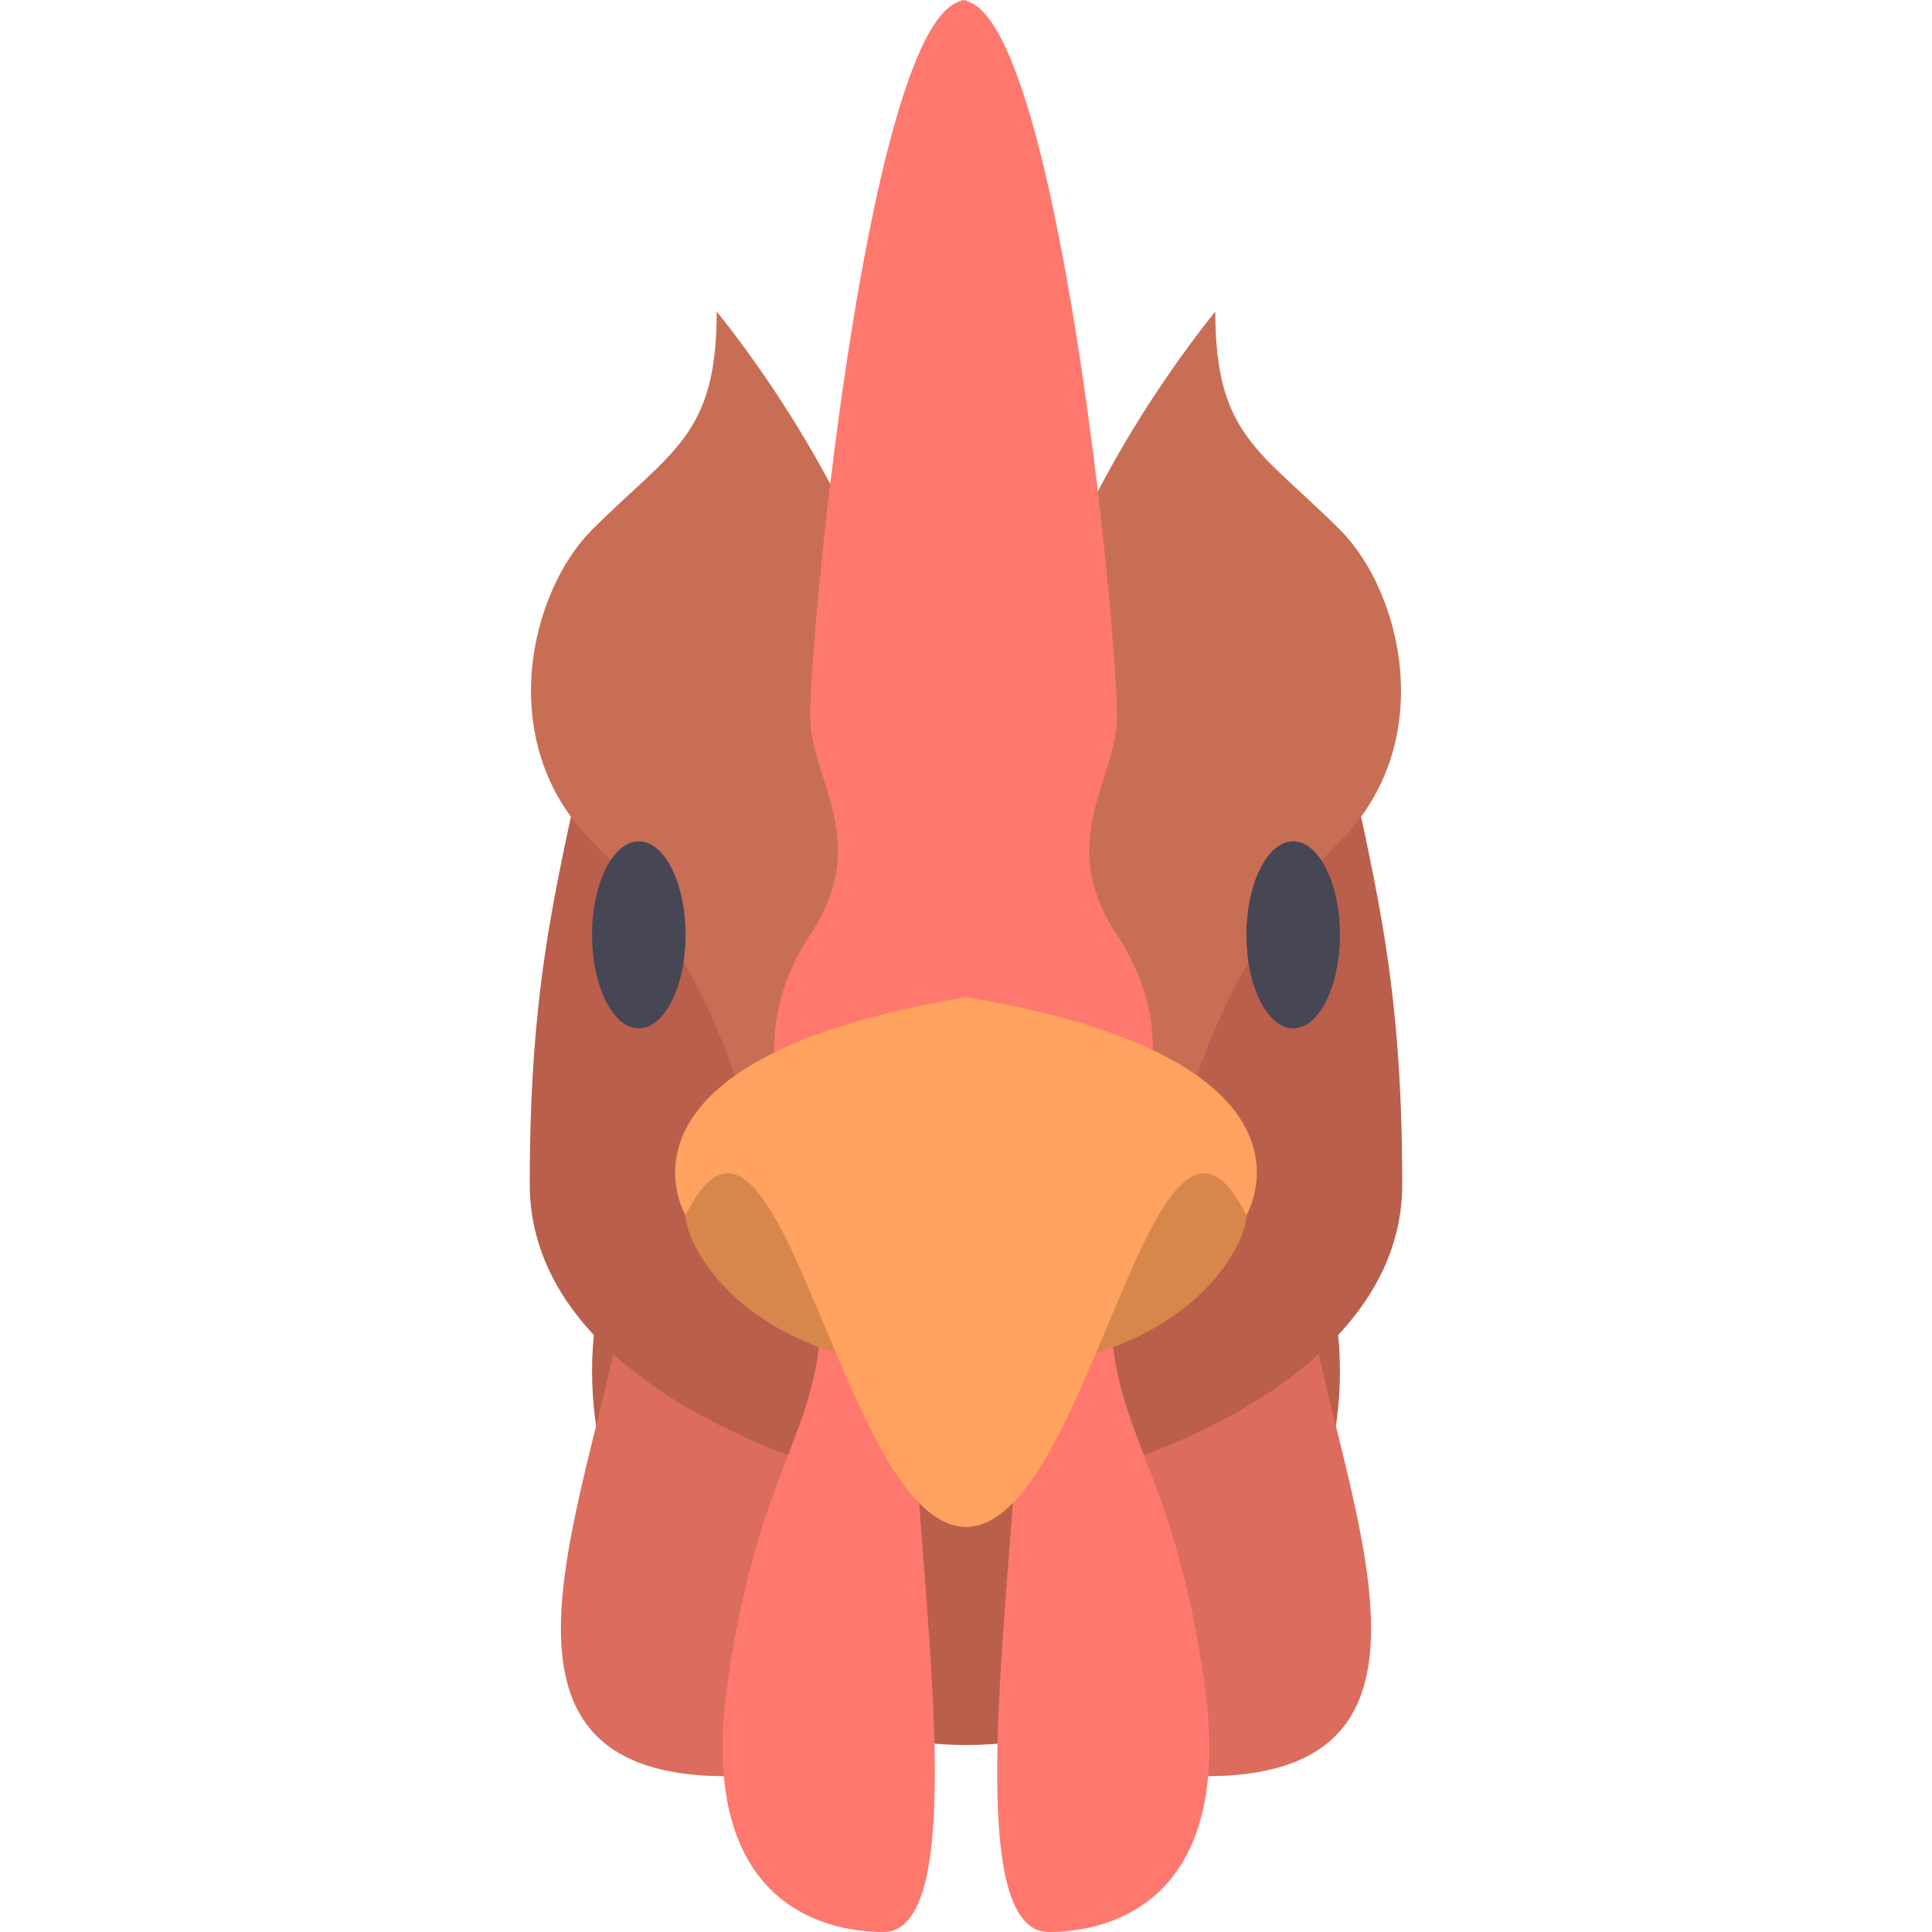
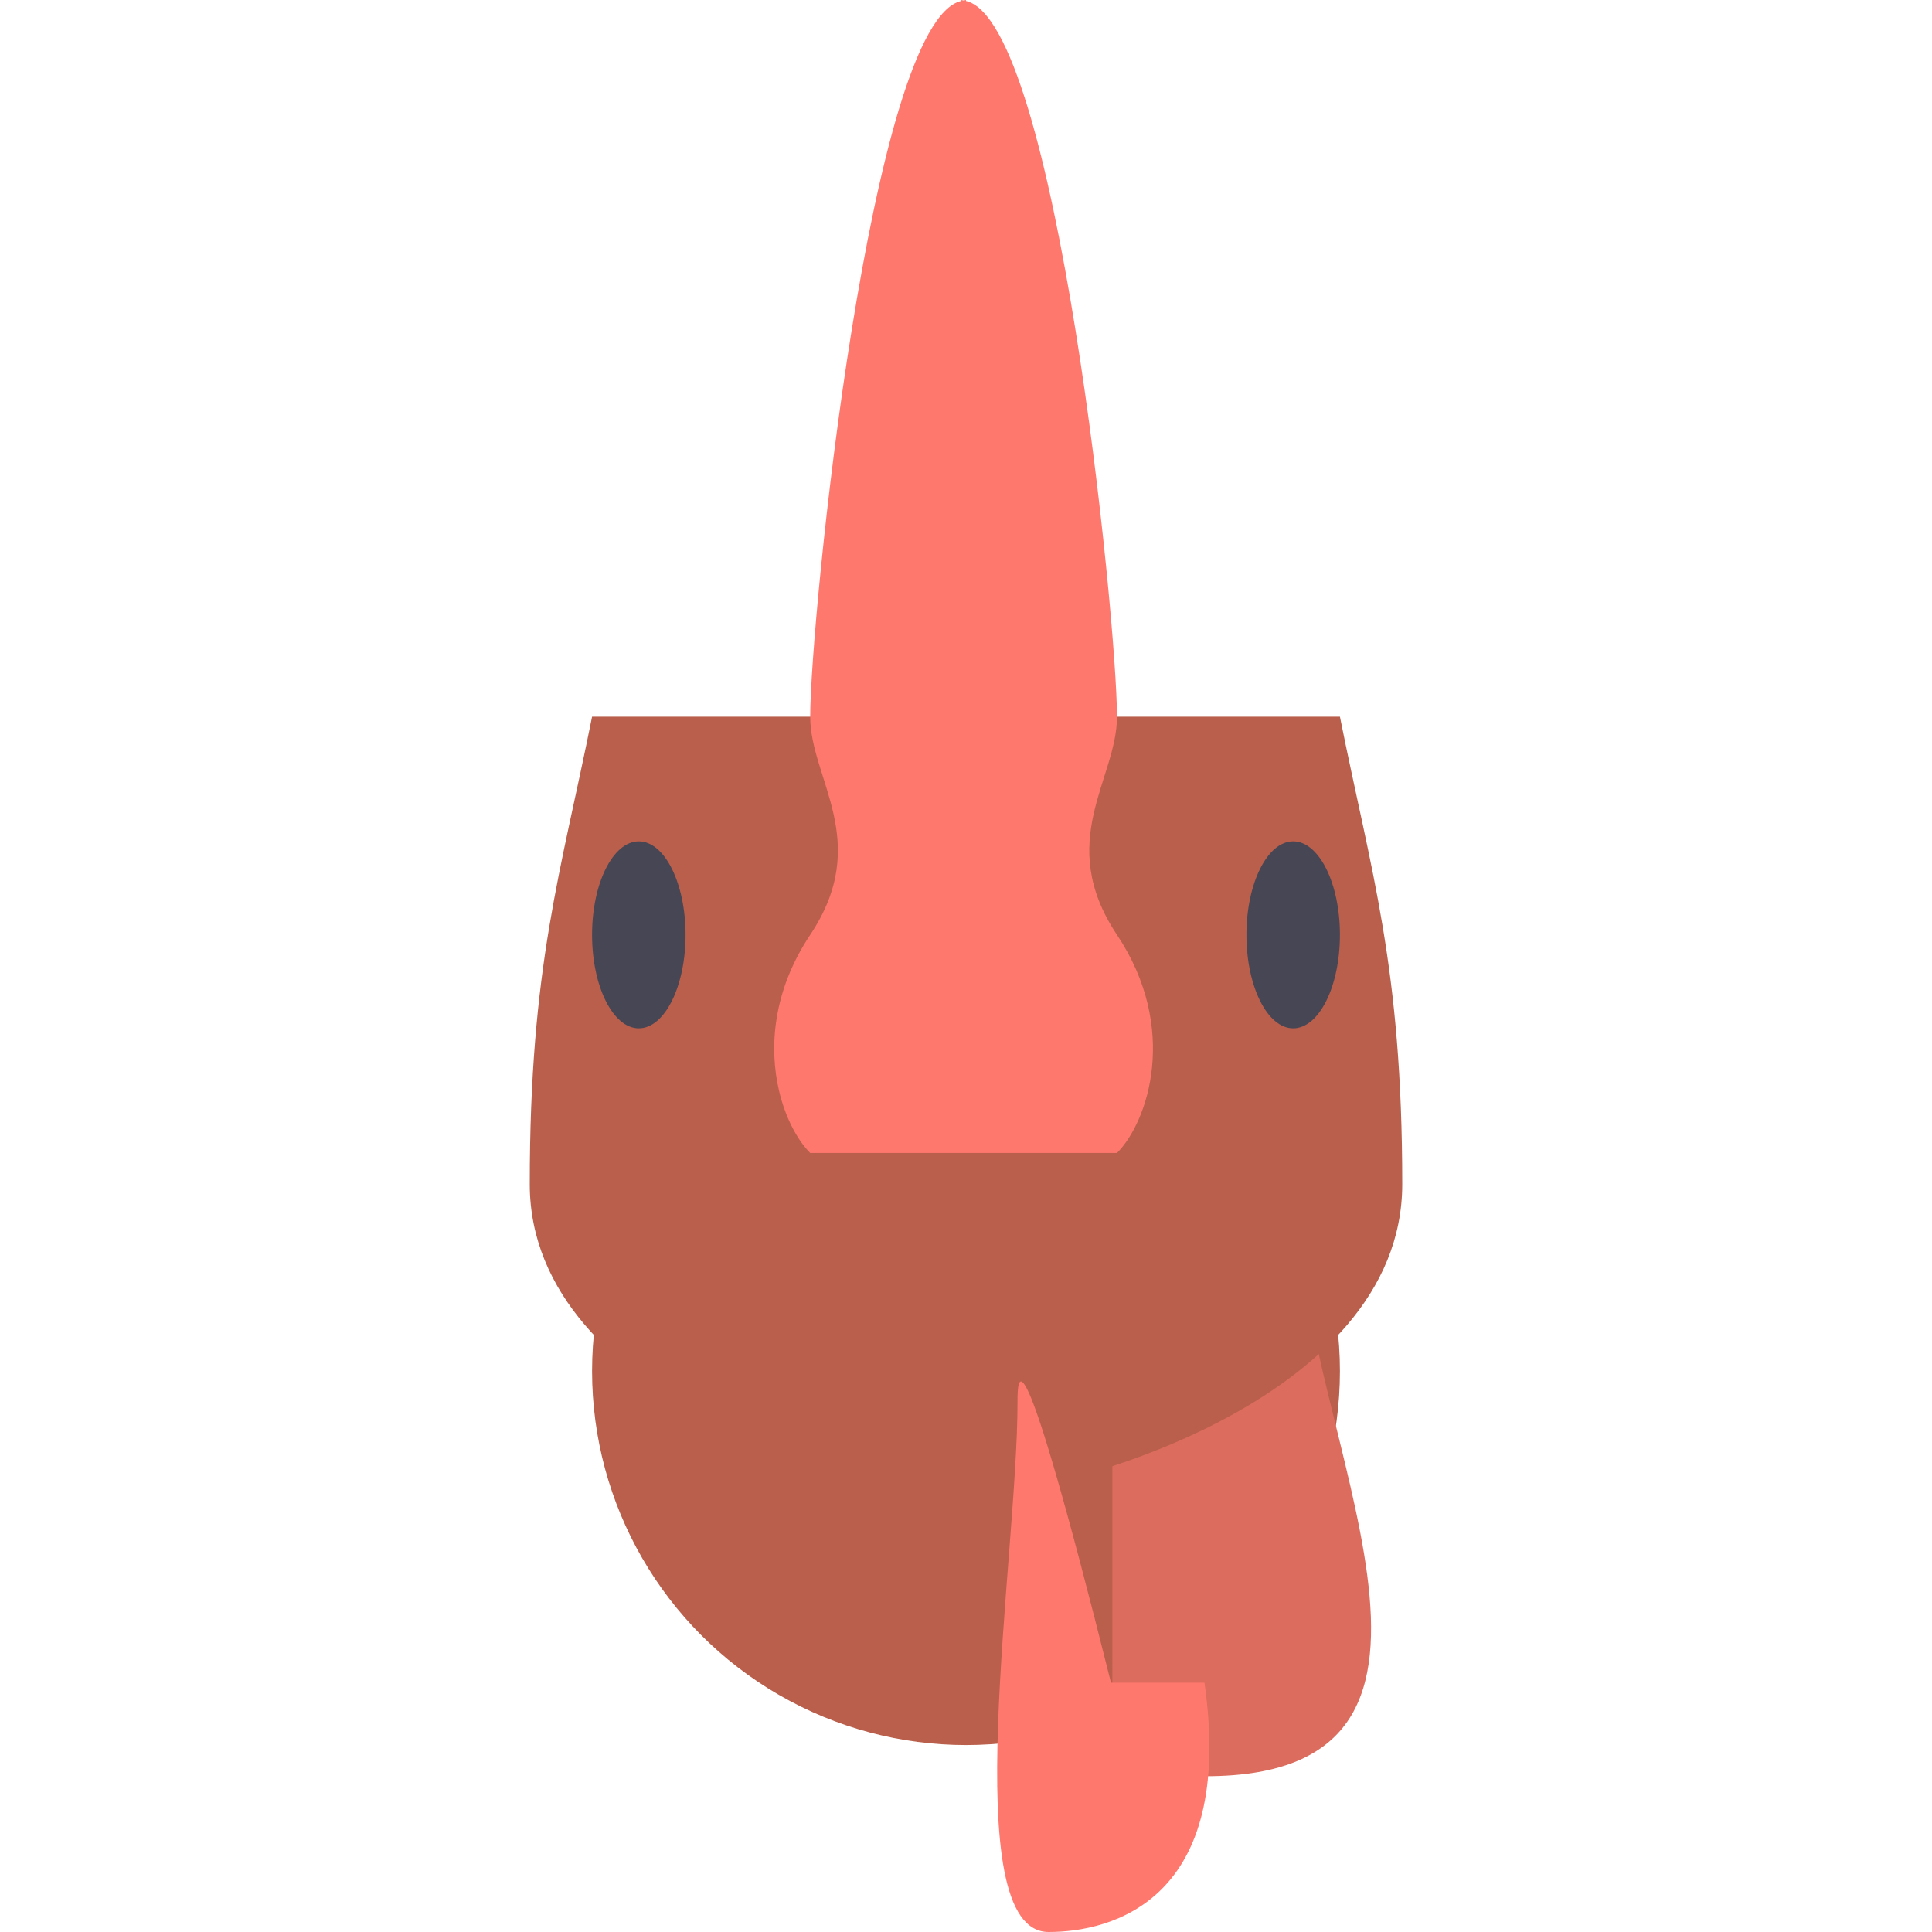
<svg xmlns="http://www.w3.org/2000/svg" version="1.1" id="Layer_1" x="0px" y="0px" viewBox="0 0 512.001 512.001" style="enable-background:new 0 0 512.001 512.001;" xml:space="preserve">
  <circle style="fill:#B95F4B;" cx="256.001" cy="363.356" r="99.097" />
  <g>
    <path style="fill:#DC6C5D;" d="M319.568,470.711c81.032,0,24.774-92.372,24.774-148.645l-49.548,8.258v140.387H319.568z" />
-     <path style="fill:#DC6C5D;" d="M192.432,470.711c-81.032,0-24.774-92.372-24.774-148.645l49.548,8.258v140.387H192.432z" />
  </g>
  <path style="fill:#B95F4B;" d="M355.098,189.936h-99.097h-99.097c-8.258,41.29-16.516,66.065-16.516,123.871  s90.839,82.581,115.613,82.581c24.774,0,115.613-24.774,115.613-82.581S363.356,231.226,355.098,189.936z" />
  <g>
-     <path style="fill:#FF786E;" d="M242.349,371.614c0,41.29,16.516,140.387-8.258,140.387c-16.548,0-49.548-8.258-41.29-66.065   c8.258-57.807,24.774-66.065,24.774-99.097h24.774C242.349,346.839,242.349,365.42,242.349,371.614z" />
-     <path style="fill:#FF786E;" d="M269.651,371.614c0,41.29-16.516,140.387,8.258,140.387c16.548,0,49.548-8.258,41.29-66.065   s-24.774-66.065-24.774-99.097h-24.774C269.651,346.839,269.651,365.42,269.651,371.614z" />
+     <path style="fill:#FF786E;" d="M269.651,371.614c0,41.29-16.516,140.387,8.258,140.387c16.548,0,49.548-8.258,41.29-66.065   h-24.774C269.651,346.839,269.651,365.42,269.651,371.614z" />
  </g>
-   <path style="fill:#C86E55;" d="M355.098,140.387c-21.054-21.054-33.032-24.774-33.032-57.807c0,0-41.29,49.548-49.548,99.097  h-33.032c-8.258-49.548-49.548-99.097-49.548-99.097c0,33.032-11.978,36.753-33.032,57.807c-16.516,16.516-26.114,56.467,0,82.581  c33.032,33.032,41.29,74.323,41.29,74.323h57.807h57.807c0,0,8.258-41.29,41.29-74.323  C381.212,196.853,371.614,156.904,355.098,140.387z" />
  <path style="fill:#FF786E;" d="M296.013,247.742c-16.516-24.774,0-41.29,0-57.807c0-25.661-15.954-184.171-40.012-189.674V0  c-0.215,0-0.424,0.106-0.639,0.131C255.148,0.106,254.937,0,254.723,0v0.261c-24.06,5.505-40.012,164.014-40.012,189.675  c0,16.516,16.516,33.032,0,57.807c-9.999,15-10.918,30-8.253,41.334c1.736,7.386,4.995,13.214,8.253,16.473h40.012h1.278h40.012  C304.271,297.291,312.529,272.517,296.013,247.742z" />
  <g>
    <ellipse style="fill:#464655;" cx="169.291" cy="247.742" rx="12.387" ry="24.774" />
    <ellipse style="fill:#464655;" cx="342.71" cy="247.742" rx="12.387" ry="24.774" />
  </g>
-   <path style="fill:#D7874B;" d="M181.678,305.549v16.516c0,8.258,16.516,41.29,74.323,41.29s74.323-33.032,74.323-41.29v-16.516  H181.678z" />
-   <path style="fill:#FFA25F;" d="M256.001,264.259c-99.097,16.516-74.323,57.807-74.323,57.807  c24.774-49.548,41.29,82.581,74.323,82.581s49.548-132.129,74.323-82.581C330.323,322.065,355.098,280.775,256.001,264.259z" />
  <g>
</g>
  <g>
</g>
  <g>
</g>
  <g>
</g>
  <g>
</g>
  <g>
</g>
  <g>
</g>
  <g>
</g>
  <g>
</g>
  <g>
</g>
  <g>
</g>
  <g>
</g>
  <g>
</g>
  <g>
</g>
  <g>
</g>
</svg>